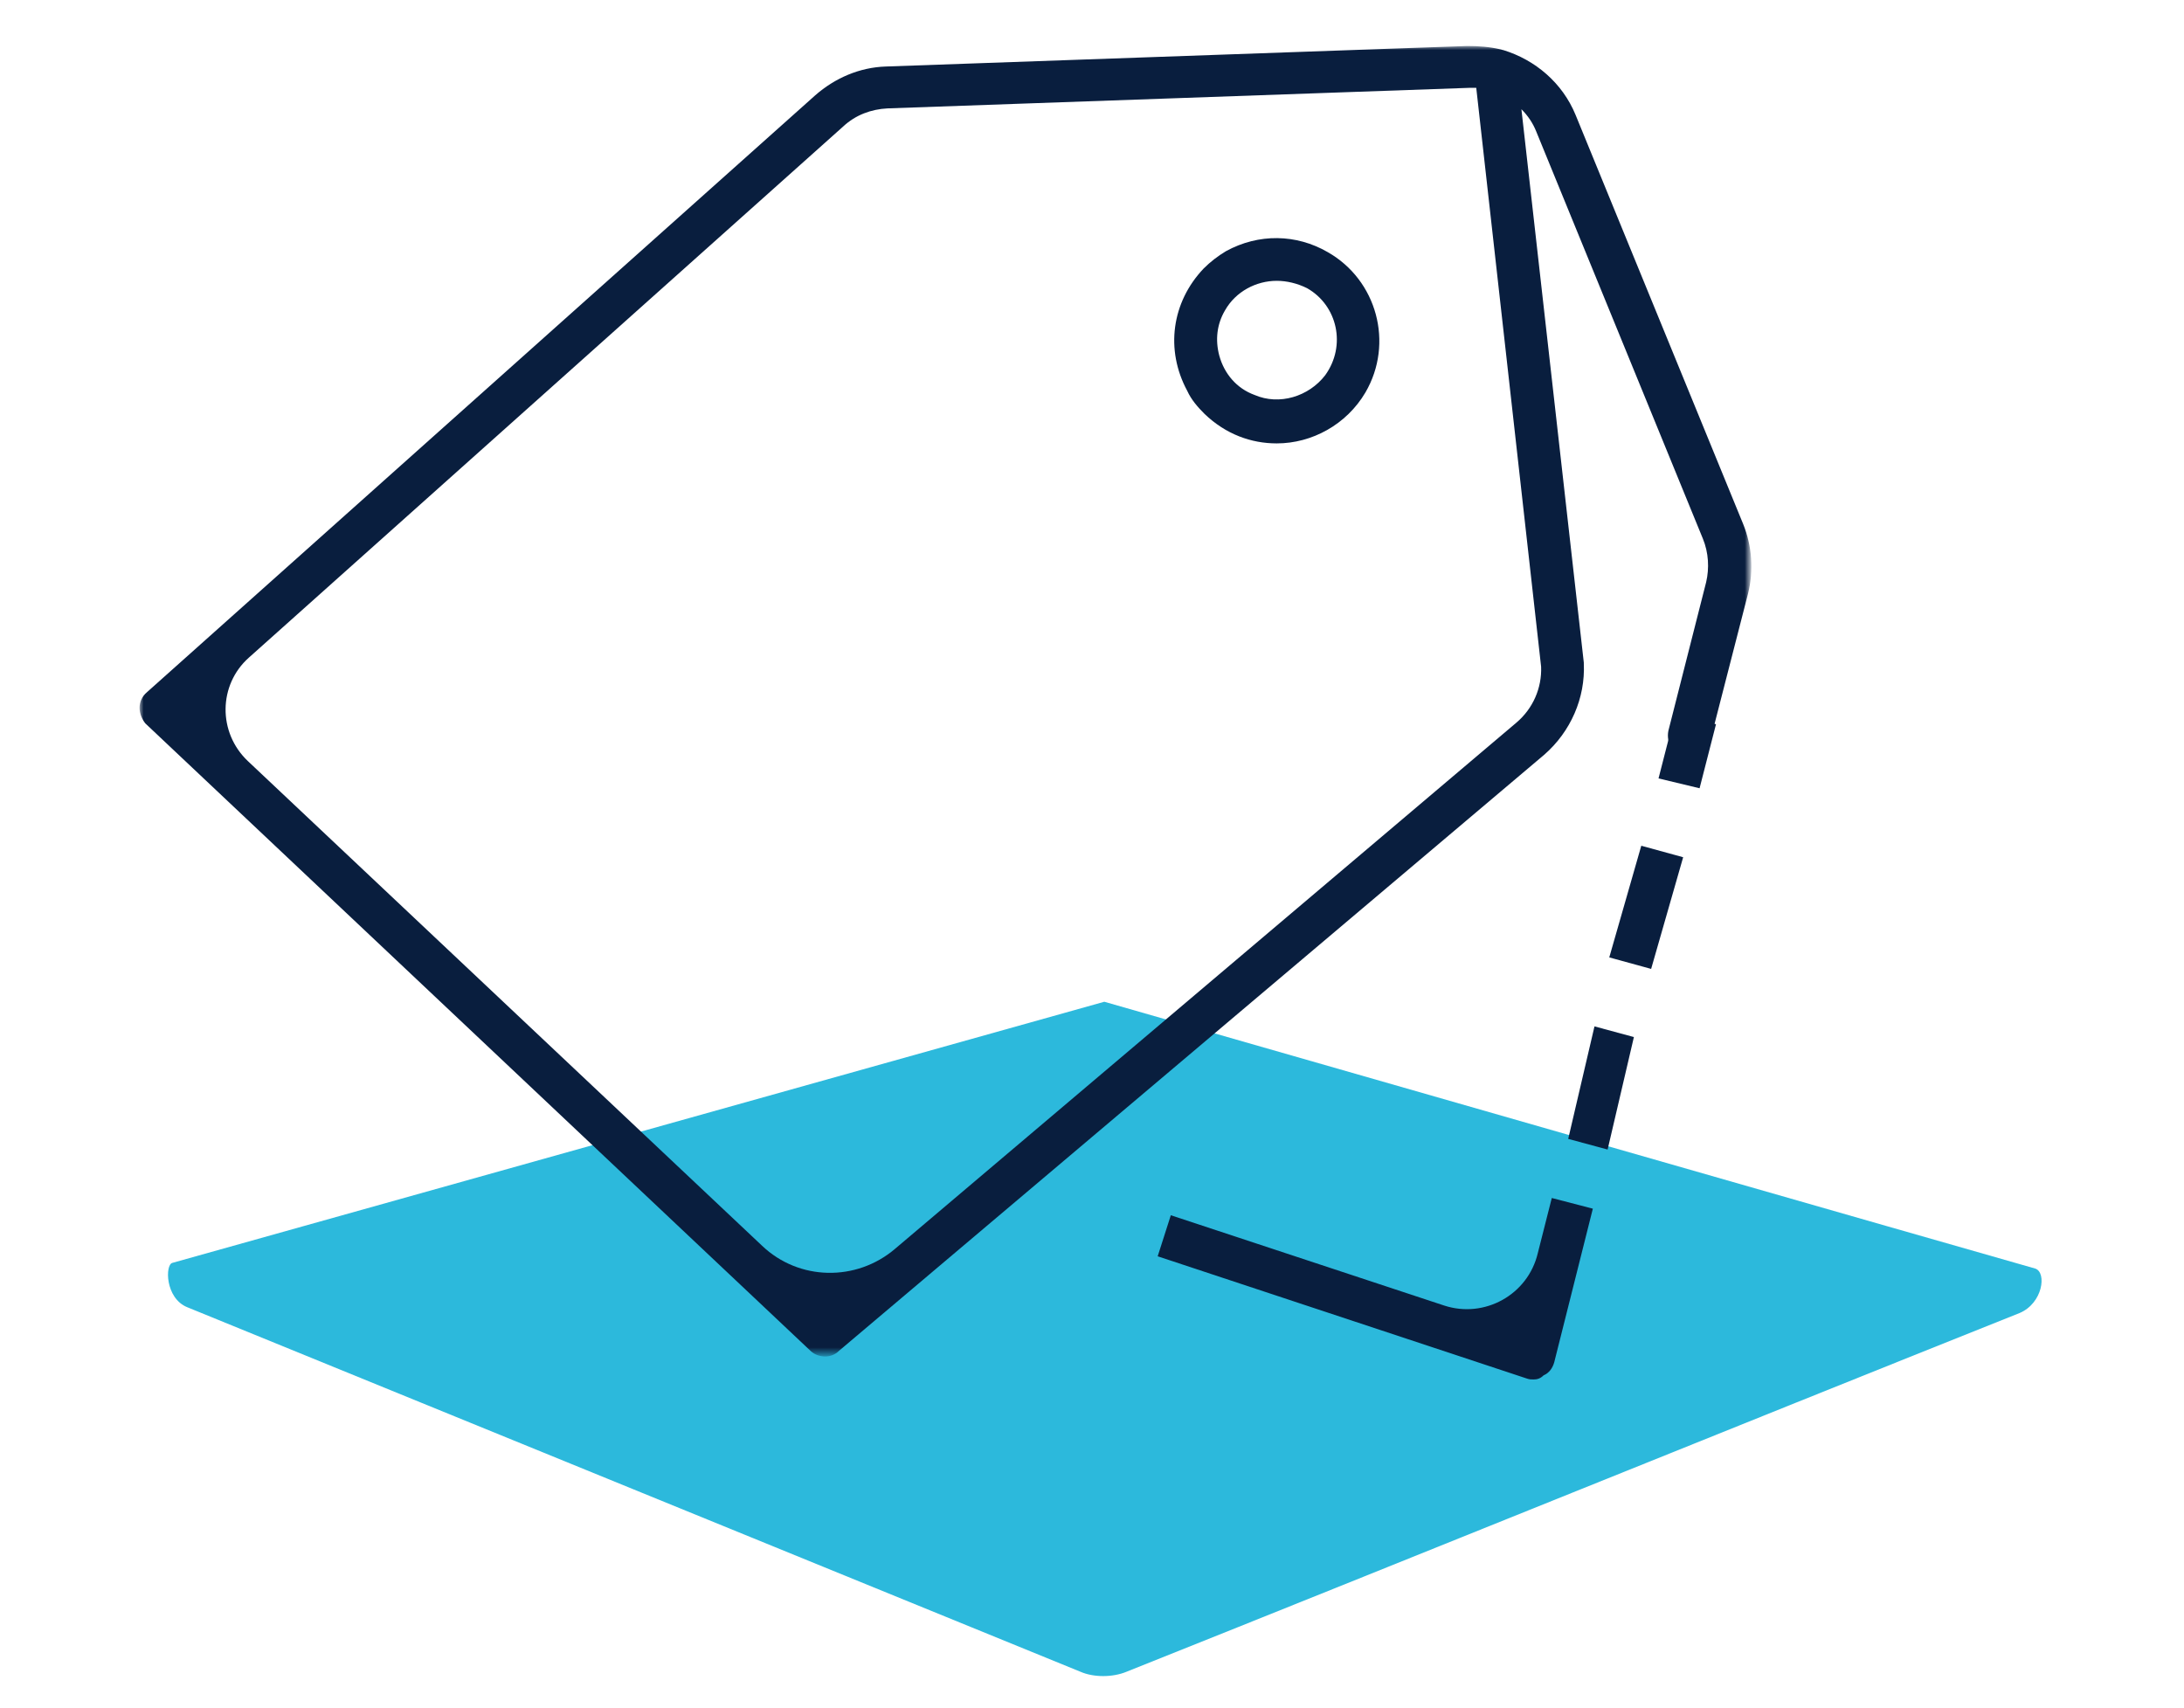
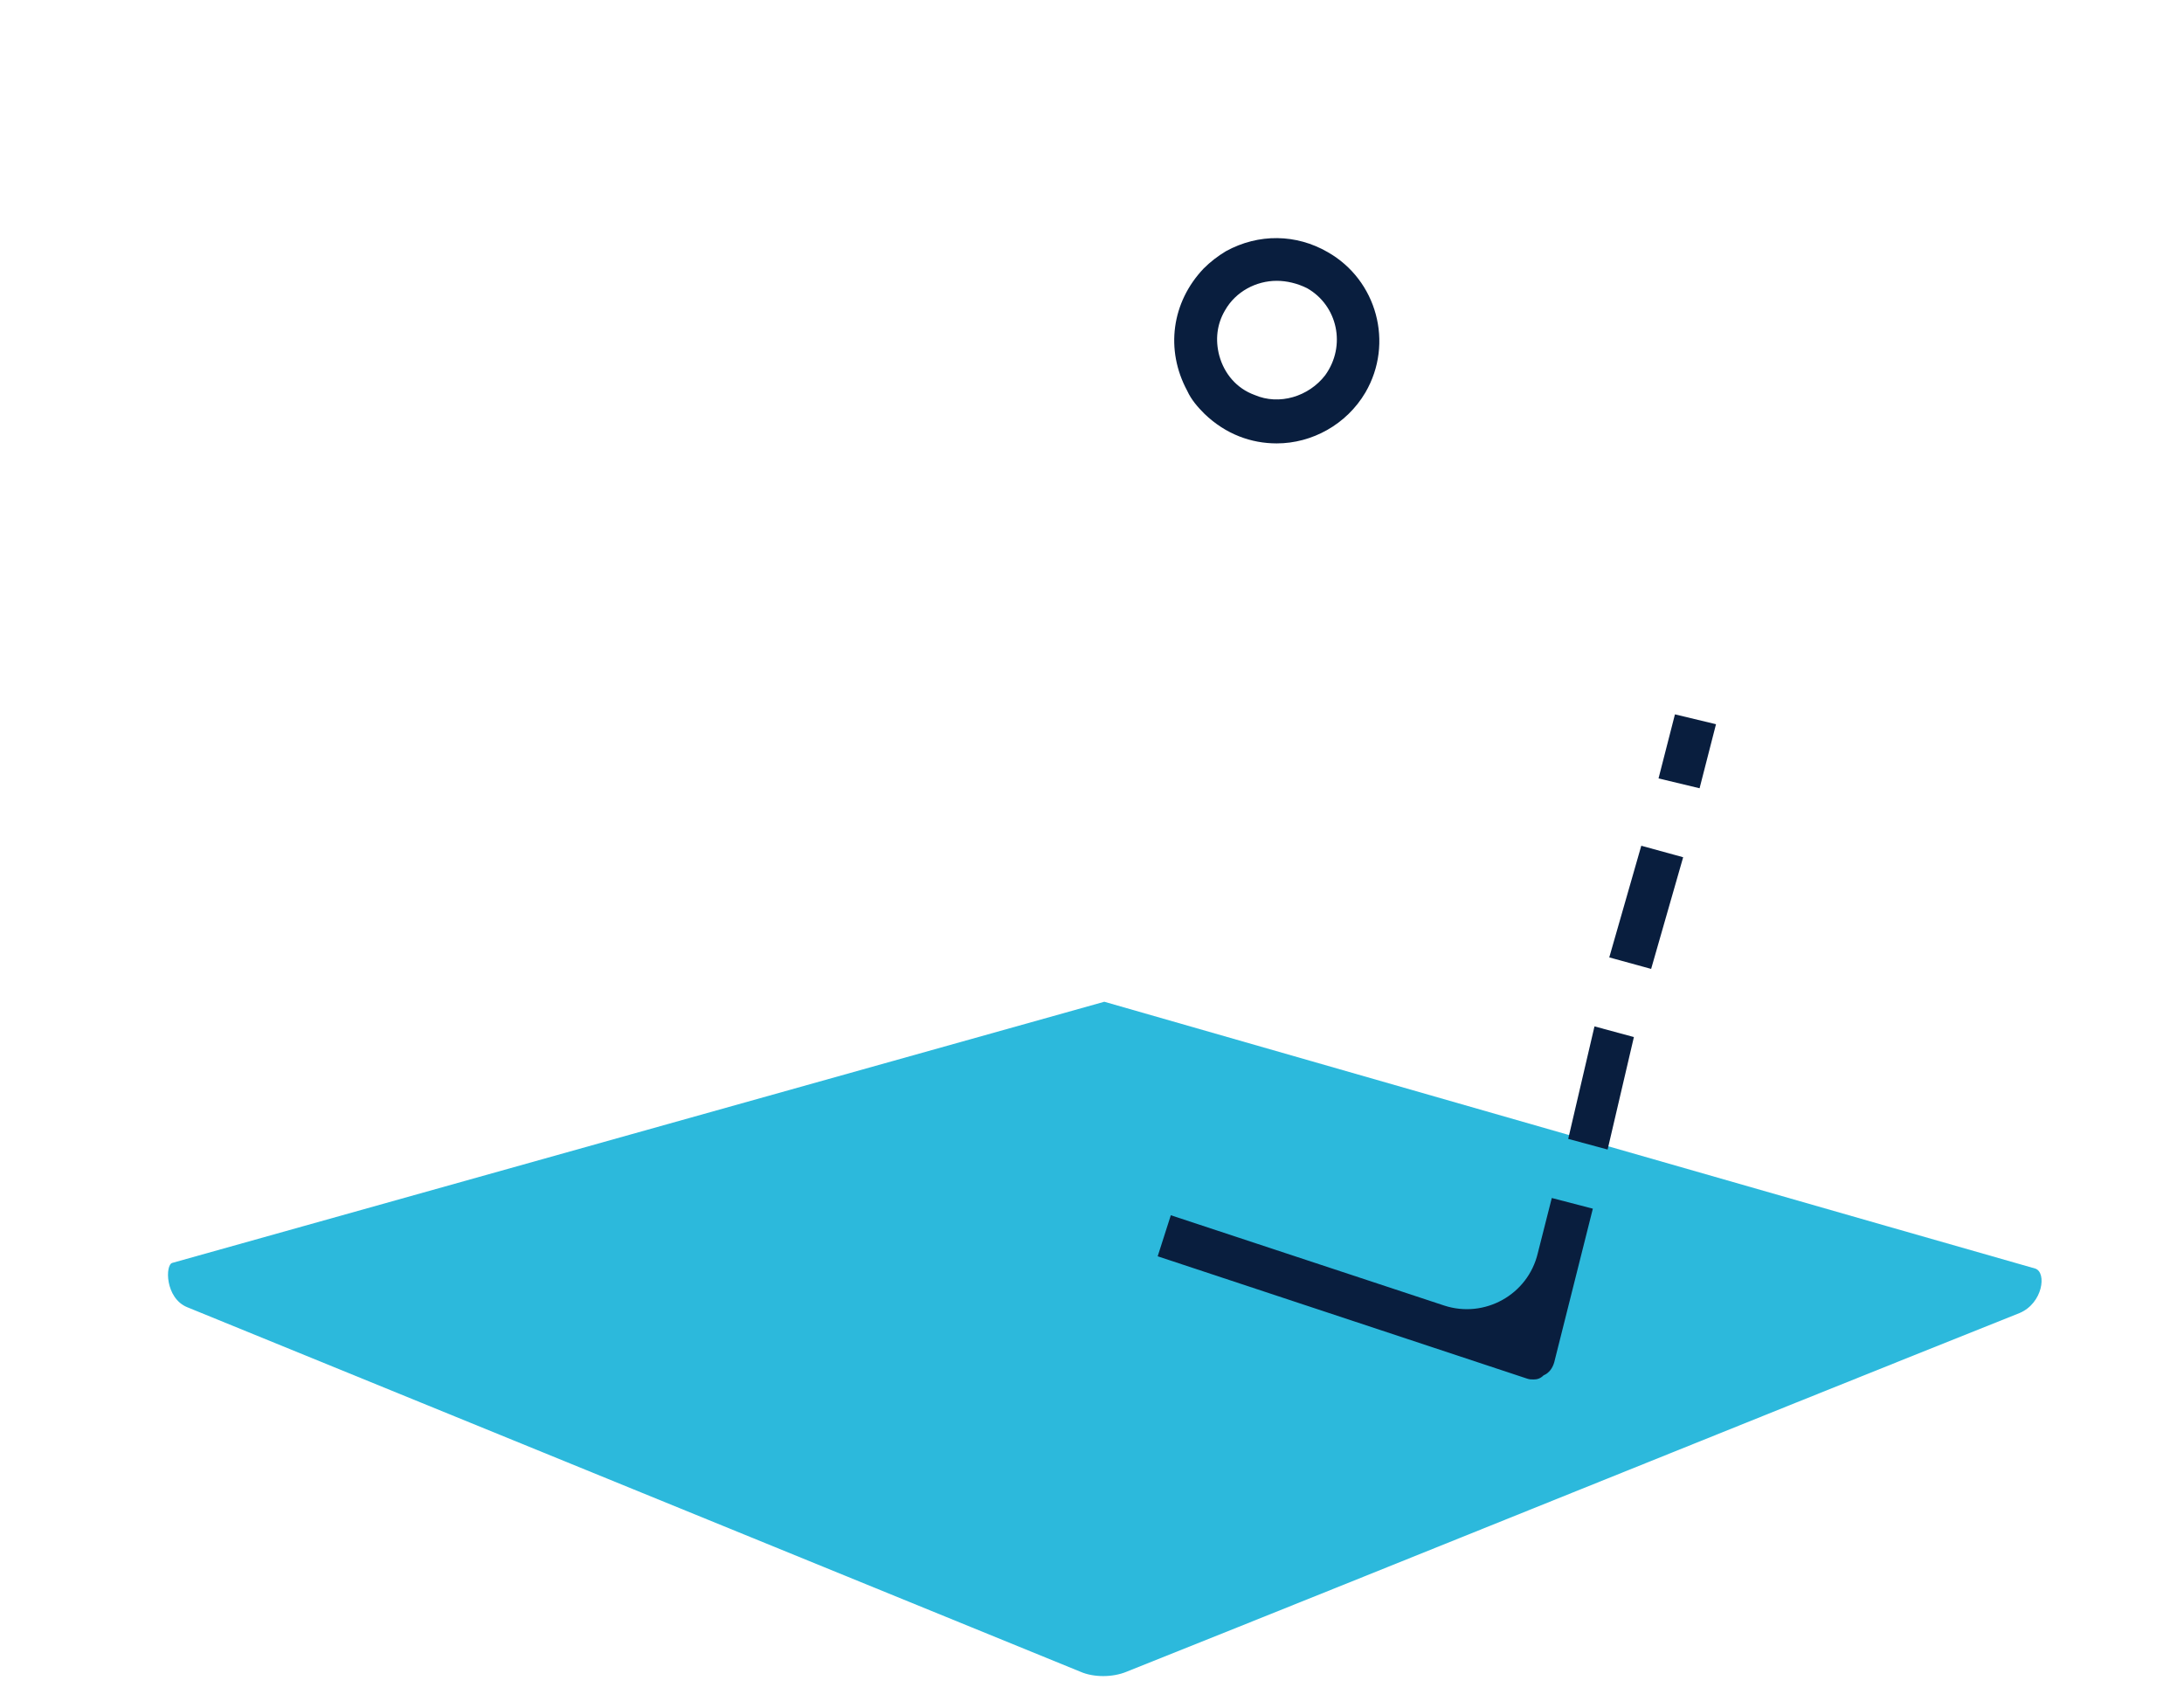
<svg xmlns="http://www.w3.org/2000/svg" version="1.1" id="Layer_1" x="0px" y="0px" width="266px" height="208px" viewBox="0 0 266 208" style="enable-background:new 0 0 266 208;" xml:space="preserve">
  <style type="text/css">
	.st0{fill:#2CB9DC;}
	.st1{fill:#091E3E;}
	.st2{filter:url(#Adobe_OpacityMaskFilter);}
	.st3{fill:#FFFFFF;}
	.st4{mask:url(#mask-4_1_);fill:#091E3E;}
</style>
  <g id="retail-symbol">
    <path class="st0" d="M247.9,154.5c-0.8-0.2-113.4-32.5-113.4-32.5S21,153.8,21,153.8c-0.9,0.2-0.9,4.3,1.8,5.4   c36.3,14.8,72.5,29.6,108.8,44.4c1.6,0.7,3.9,0.7,5.6,0c36.3-14.5,72.5-29.2,108.8-43.7C248.8,158.7,249.3,155,247.9,154.5z" />
    <path id="Fill-6" class="st1" d="M146.9,36.6L146.9,36.6L146.9,36.6z M155.5,34.2c-2.5,0-5,1.3-6.3,3.6c-1,1.7-1.2,3.6-0.7,5.5   c0.6,2.2,2.1,4,4.3,4.8c3,1.3,6.6,0.2,8.6-2.4c2.6-3.6,1.5-8.5-2.2-10.6C158,34.5,156.7,34.2,155.5,34.2z M155.5,54   c-3.1,0-6.2-1.1-8.8-3.6c-0.8-0.8-1.6-1.7-2.1-2.8c-2.7-5-1.9-10.8,2-14.9c0.8-0.8,1.7-1.5,2.7-2.1c4-2.2,8.6-2.1,12.4,0.1   c6,3.4,8.1,11.1,4.6,17.1C164,51.7,159.8,54,155.5,54z" />
    <g id="Group-10" transform="translate(17, 5)">
      <g id="Clip-9">
		</g>
      <defs>
        <filter id="Adobe_OpacityMaskFilter" filterUnits="userSpaceOnUse" x="0" y="0.6" width="196.3" height="159.6">
          <feColorMatrix type="matrix" values="1 0 0 0 0  0 1 0 0 0  0 0 1 0 0  0 0 0 1 0" />
        </filter>
      </defs>
      <mask maskUnits="userSpaceOnUse" x="0" y="0.6" width="196.3" height="159.6" id="mask-4_1_">
        <g class="st2">
          <polygon id="path-3_1_" class="st3" points="0,0.6 196.3,0.6 196.3,160.2 0,160.2     " />
        </g>
      </mask>
-       <path id="Fill-8" class="st4" d="M13.2,87.7l62.6,59c4.5,4.3,11.5,4.4,16.2,0.4L167.7,83c2-1.7,3.1-4.2,3-6.8l-7.9-70.5    c-0.3,0-0.6,0-0.9,0L91.1,8.2c-2,0.1-3.9,0.8-5.4,2.2L13.3,75.1C9.6,78.4,9.5,84.2,13.2,87.7 M83.5,160.2c-0.6,0-1.3-0.2-1.8-0.7    l-81-76.4C0.3,82.6,0,81.9,0,81.2c0-0.7,0.3-1.4,0.9-1.9L82.3,6.6c2.4-2.1,5.4-3.4,8.6-3.5l70.8-2.5c1.4,0,2.7,0.1,4,0.4    c0.1,0,0.3,0.1,0.4,0.1c3.9,1.2,7.2,4,8.8,7.9l20.4,49.8c1.1,2.7,1.3,5.7,0.6,8.5l-4.6,17.9c-0.3,1.4-1.7,2.3-3.1,2    c-1.4-0.3-2.3-1.7-2-3.2l4.6-18.1c0.4-1.7,0.3-3.6-0.4-5.3L170.1,11c-0.4-1-1-1.9-1.8-2.7l7.6,67.4c0,0,0,0.1,0,0.1    c0.2,4.2-1.6,8.3-4.8,11.1l-85.9,72.6C84.7,160,84.1,160.2,83.5,160.2" />
    </g>
    <polygon id="Fill-11" class="st1" points="207,96 202,94.8 204,87 209,88.2  " />
    <polygon id="Fill-13" class="st1" points="201.1,118 196,116.6 199.9,103 205,104.4  " />
    <polygon id="Fill-15" class="st1" points="195.8,140 191,138.7 194.2,125 199,126.3  " />
    <path id="Fill-17" class="st1" d="M186.8,168c-0.3,0-0.5,0-0.8-0.1L141,153l1.6-5l33.3,11c4.9,1.6,10.2-1.3,11.4-6.4l1.7-6.7l5,1.3   l-4.7,18.7c-0.2,0.7-0.6,1.3-1.3,1.6C187.6,167.9,187.2,168,186.8,168" />
  </g>
</svg>